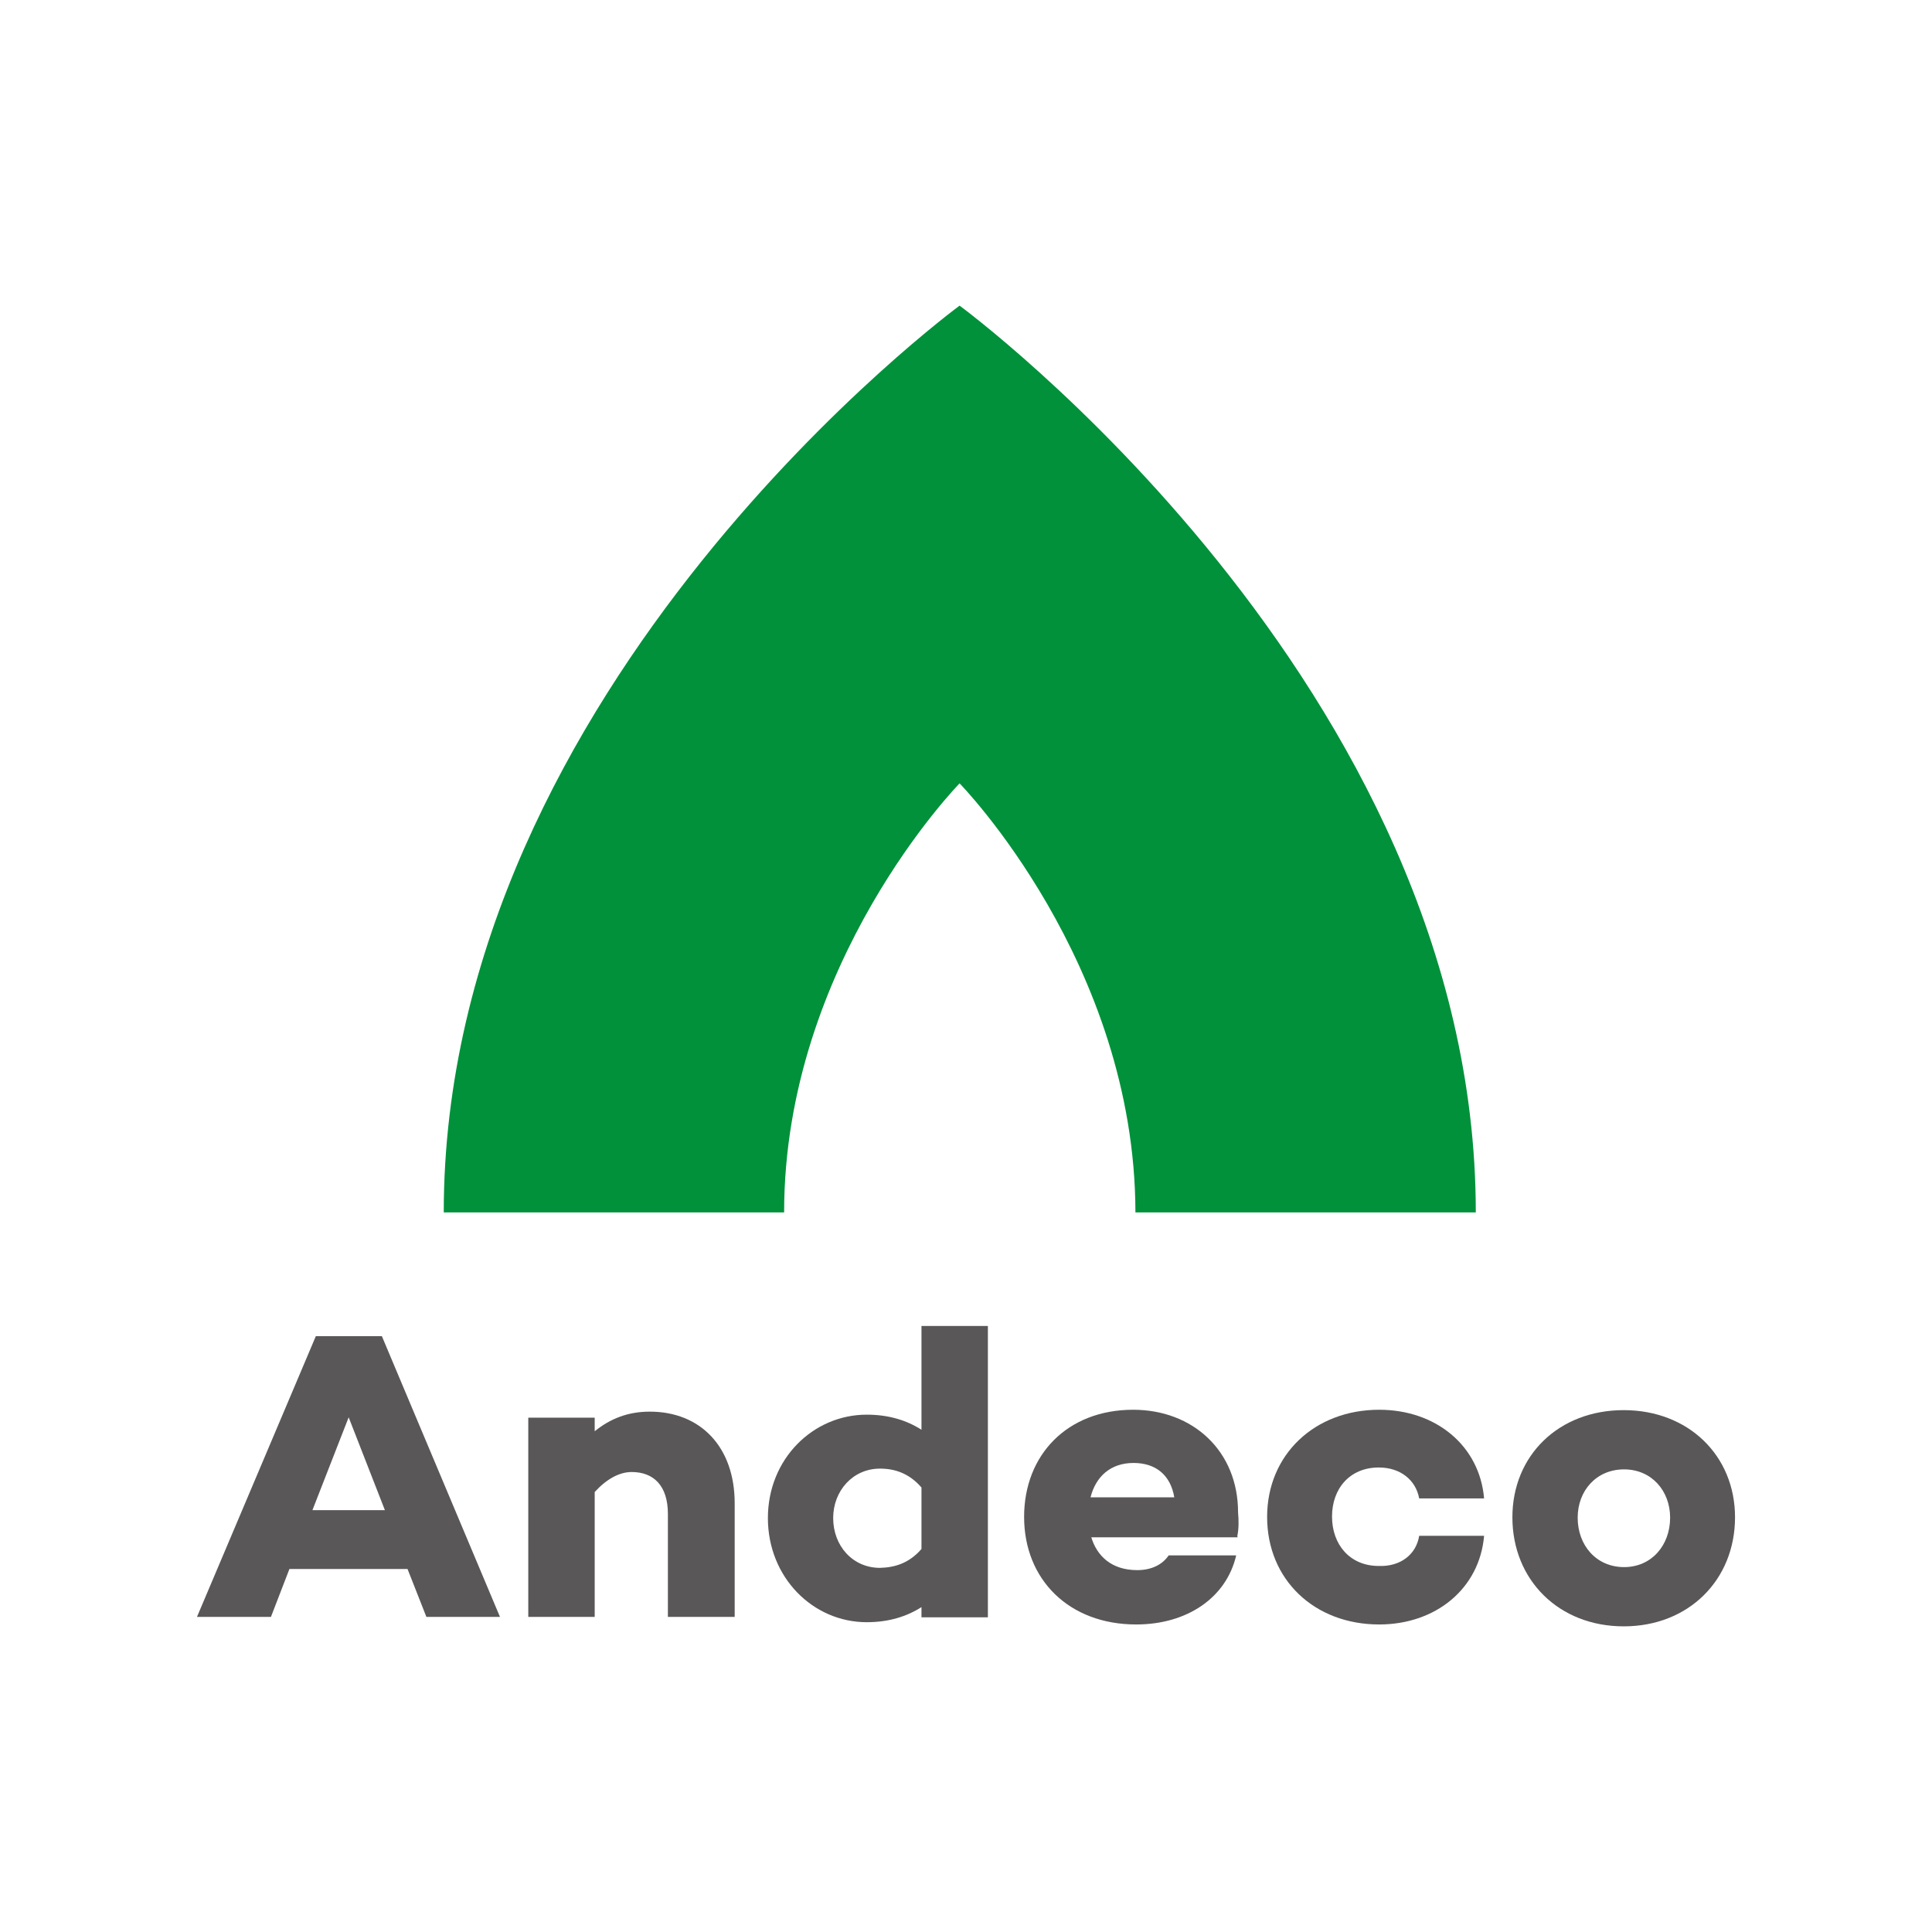
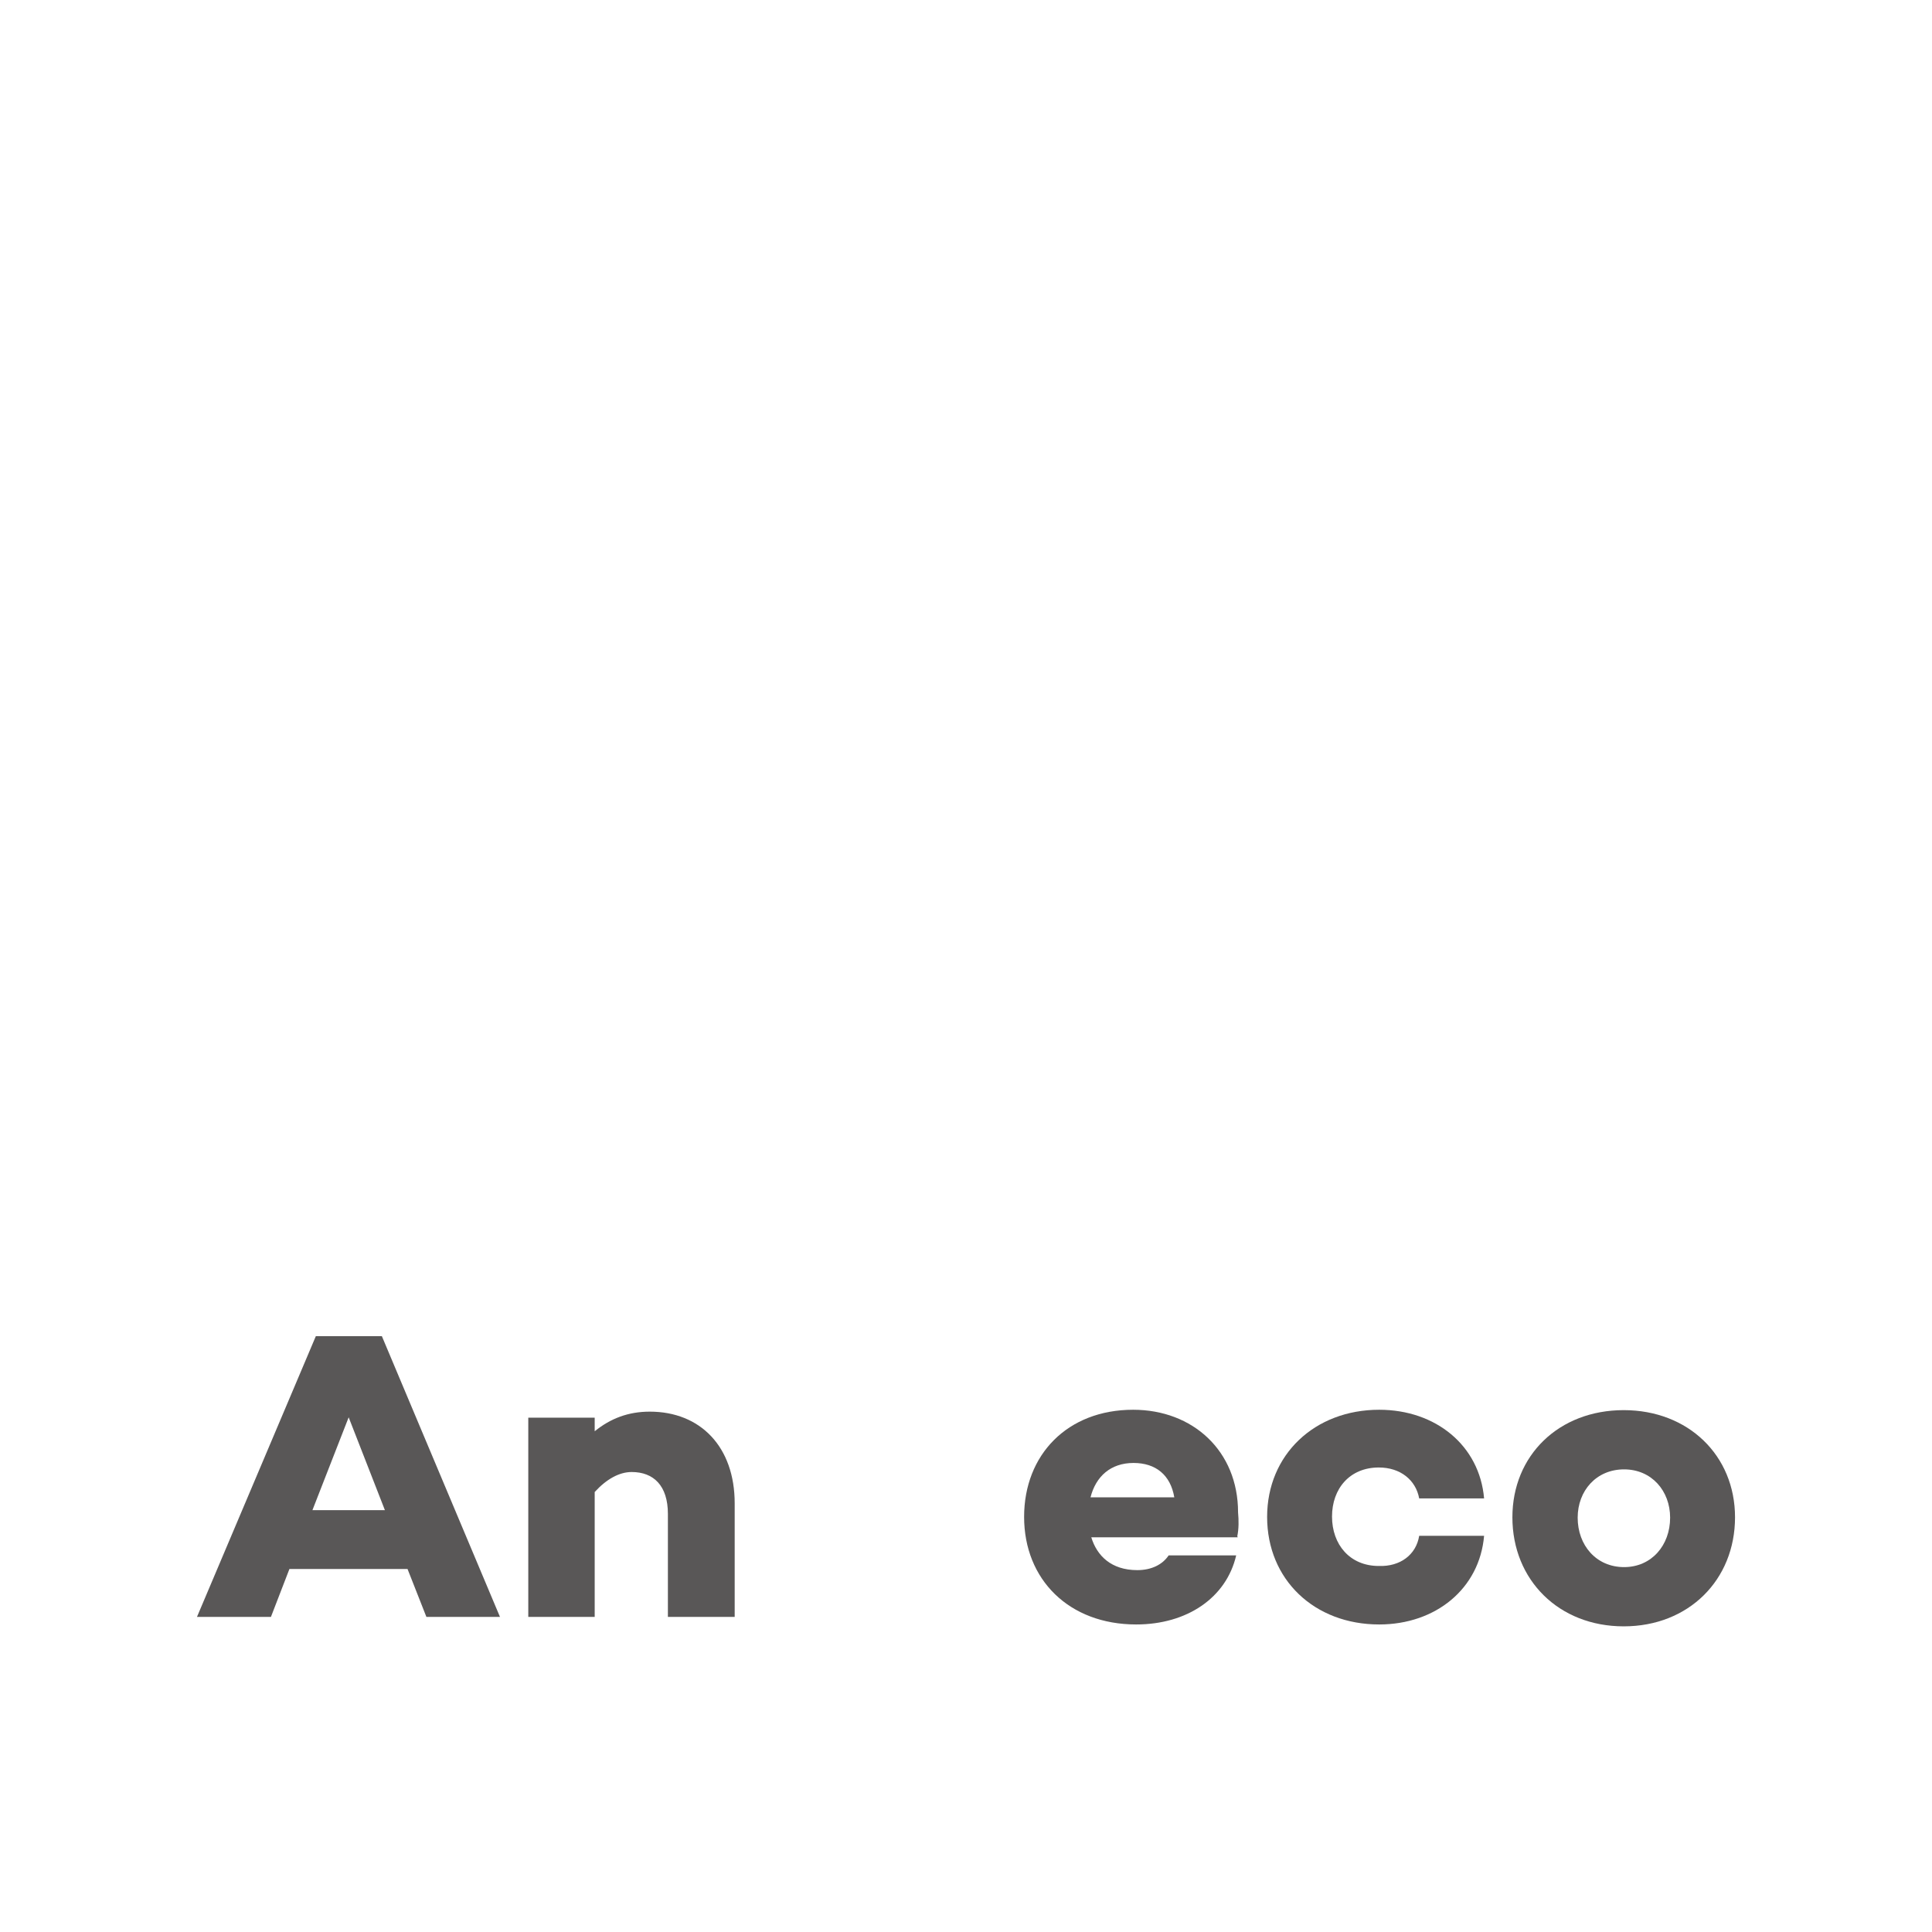
<svg xmlns="http://www.w3.org/2000/svg" version="1.1" viewBox="0 0 512 512">
-   <path fill="#00913A" d="M254.3,207.6c0,0,46.5,47.5,46.6,113.7h90.2C391.1,181.4,254.3,81,254.3,81  S117.6,181.4,117.6,321.3h90.2C207.8,255.1,254.3,207.6,254.3,207.6z" />
  <g>
    <path fill="#595757" d="M76.7,415.8l-4.9,12.7H52.2l31.5-74.4h17.5l31.3,74.4h-19.5l-5-12.7H76.7z M92.4,375.6   l-9.6,24.6H102L92.4,375.6z" />
    <path fill="#595757" d="M194.7,398.4v30.1H177v-27.3c0-7.5-3.8-11.1-9.6-11.1c-3.3,0-6.7,1.9-9.8,5.3v33.1h-17.6   v-52.8h17.6v3.6c4.2-3.4,8.9-5.2,14.6-5.2C185.6,374.1,194.7,383.4,194.7,398.4z" />
-     <path fill="#595757" d="M261.8,428.6h-17.6v-2.7c-3.9,2.5-8.7,4-14.5,4c-14.3,0-26.2-11.9-26.2-27.6   c0-15.7,12-27.4,26.2-27.4c5.8,0,10.6,1.5,14.5,4v-27.5h17.6V428.6z M244.2,410.5v-16.3c-3.3-3.8-7.1-5-11-5   c-7.2,0-12.4,5.9-12.4,13.1c0,7.4,5.2,13.2,12.4,13.2C237.1,415.4,240.9,414.3,244.2,410.5z" />
    <path fill="#595757" d="M327.9,407.1l0.1,0.3h-38.8c1.5,4.9,5.3,8.7,12.2,8.7c3.8,0,6.7-1.5,8.3-3.9h17.9   c-2.6,11.2-13,18.3-26.5,18.3c-17.8,0-29.7-11.9-29.7-28.5c0-16.5,11.5-28.4,28.9-28.4c15.8,0,27.8,10.9,27.8,27.2   C328.3,403,328.3,405.1,327.9,407.1z M289,396.8h22.2c-1-5.9-4.9-9.1-10.8-9.1C294.3,387.7,290.4,391.3,289,396.8z" />
    <path fill="#595757" d="M376.1,407h17.2c-1.2,14-12.8,23.5-27.8,23.5c-17.2,0-29.7-11.9-29.7-28.5   c0-16.5,12.6-28.4,29.7-28.4c15,0,26.6,9.5,27.8,23.5h-17.2c-0.9-4.9-5-8.2-10.7-8.2c-7.7,0-12.4,5.6-12.4,13s4.7,13.1,12.4,13.1   C371.1,415.2,375.3,412,376.1,407z" />
    <path fill="#595757" d="M459.8,402.1c0,16.6-12.3,28.9-29.5,28.9c-17.2,0-29.5-12.3-29.5-28.9   c0-16.4,12.3-28.4,29.5-28.4C447.4,373.7,459.8,385.7,459.8,402.1z M442.6,402.2c0-7.1-4.9-12.8-12.2-12.8   c-7.4,0-12.3,5.7-12.3,12.8c0,7.3,4.9,13.1,12.3,13.1C437.7,415.3,442.6,409.5,442.6,402.2z" />
  </g>
</svg>